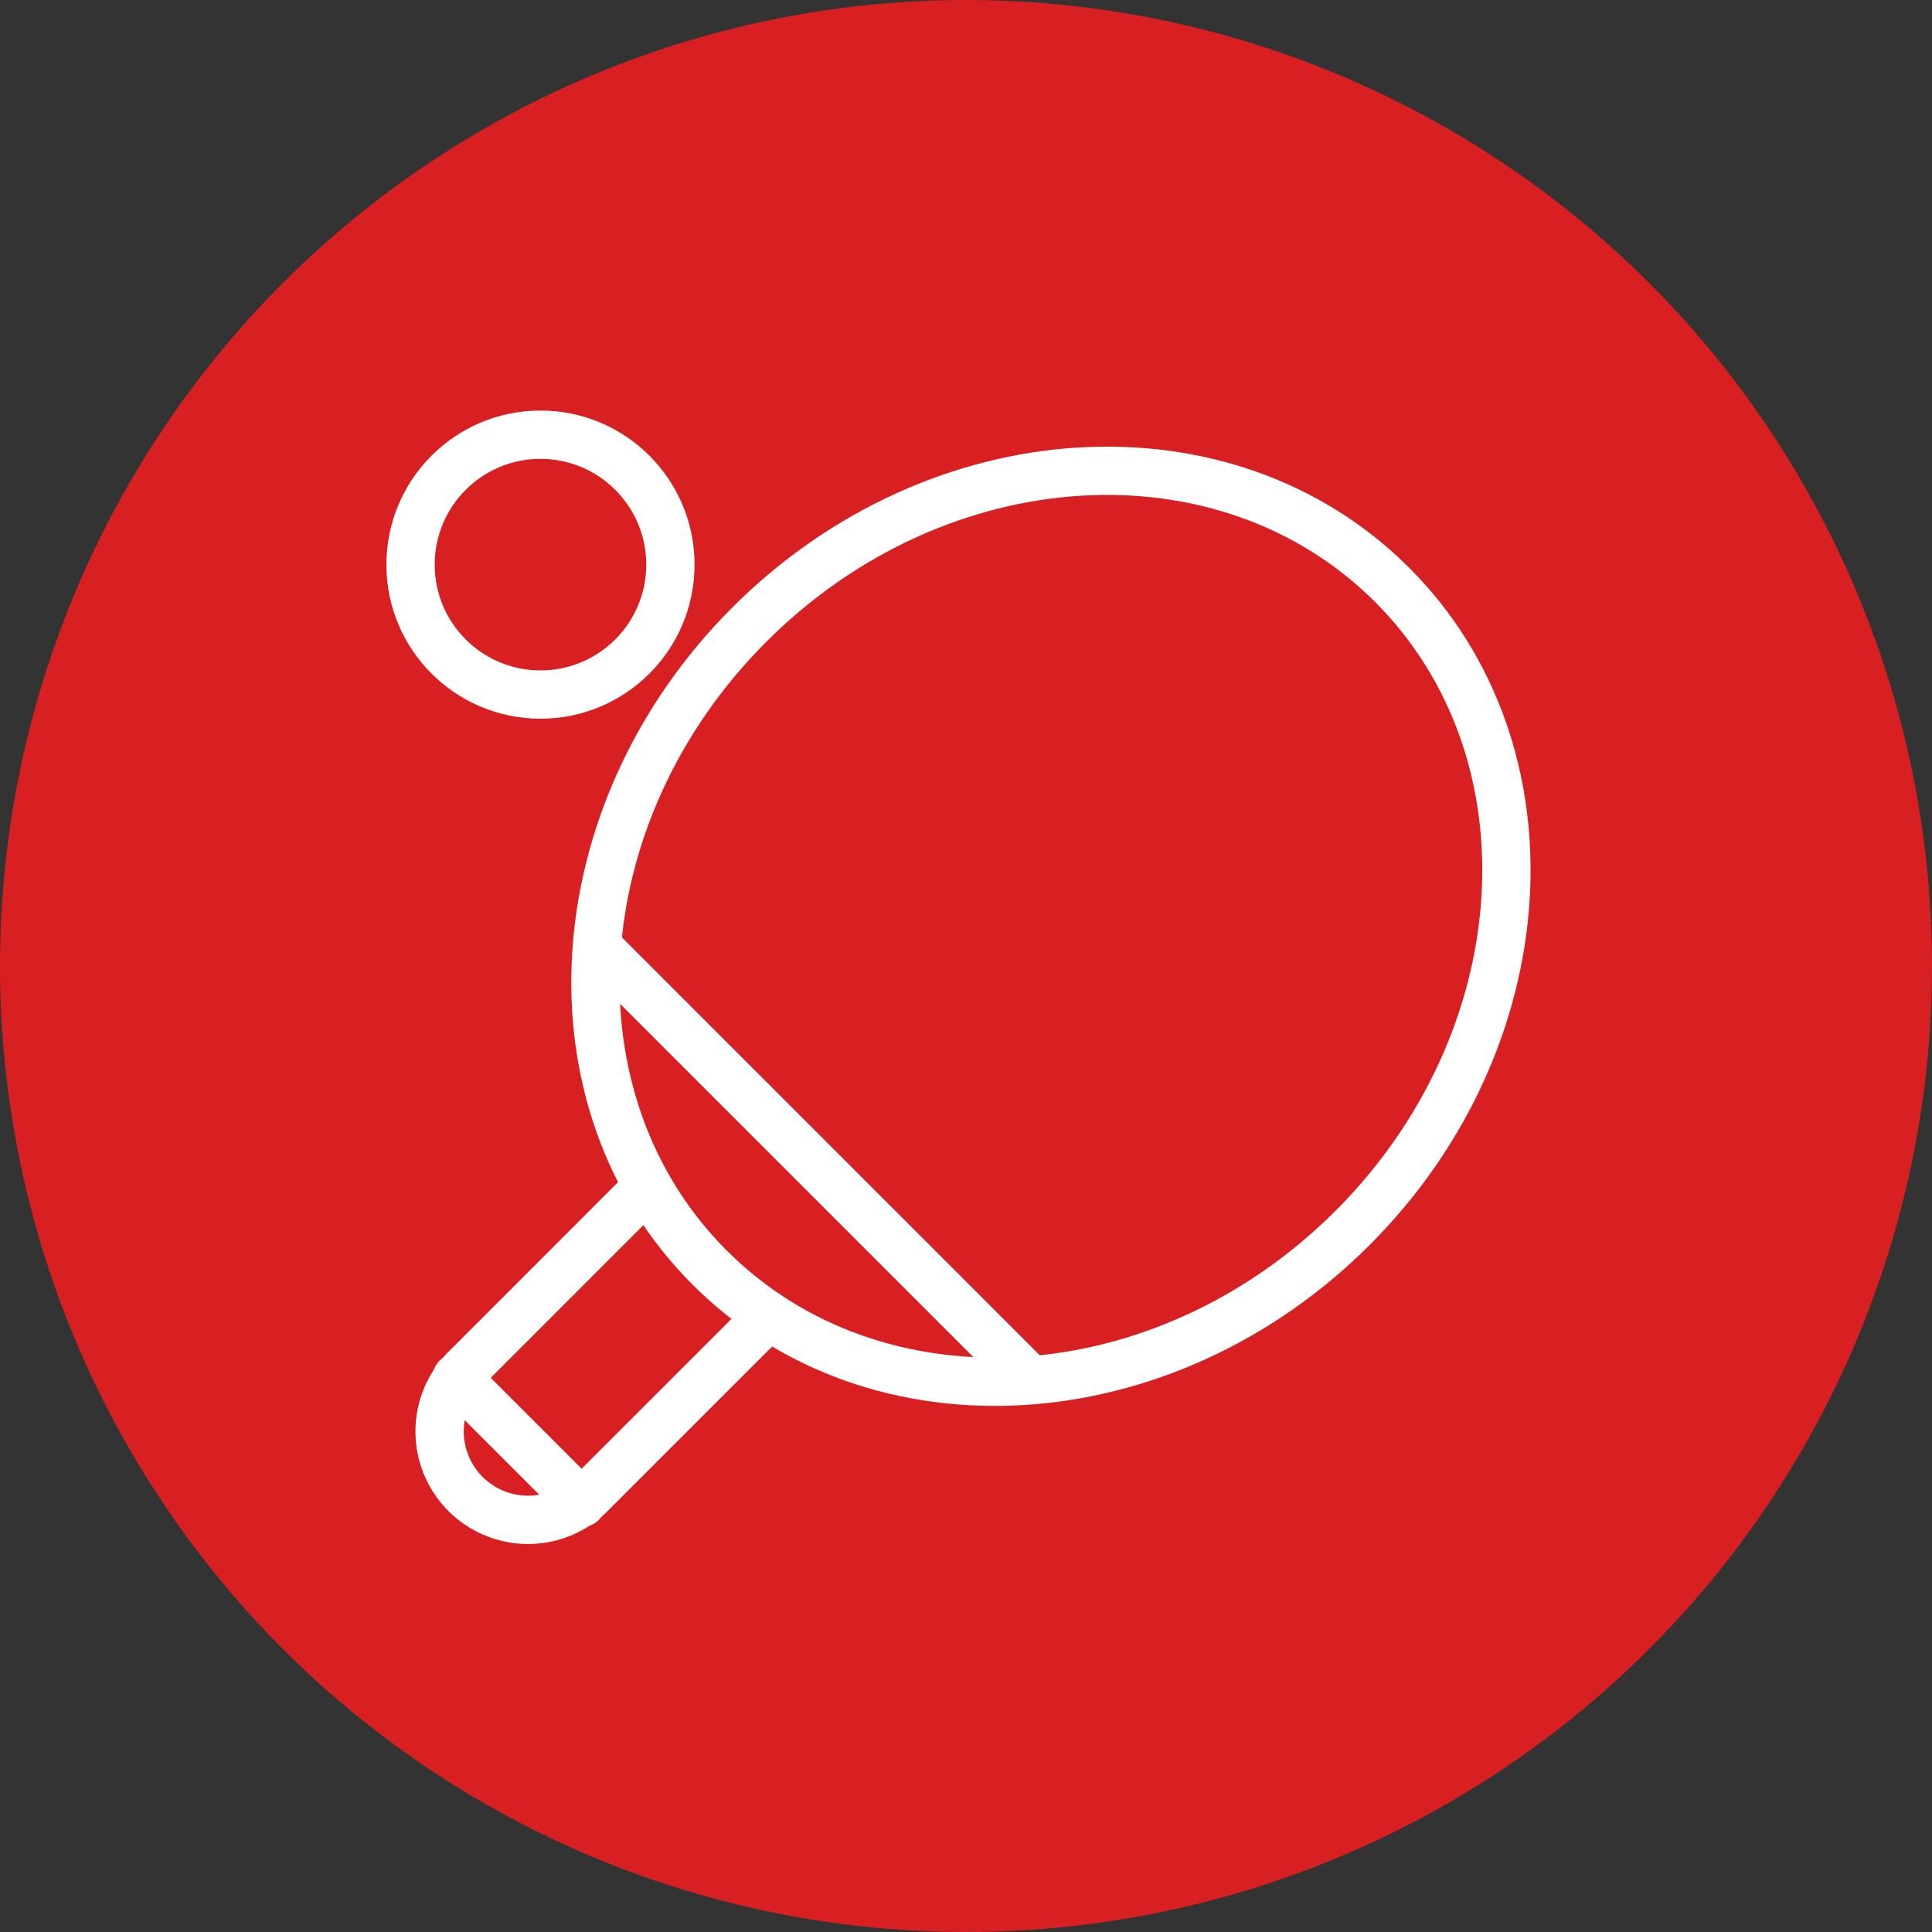
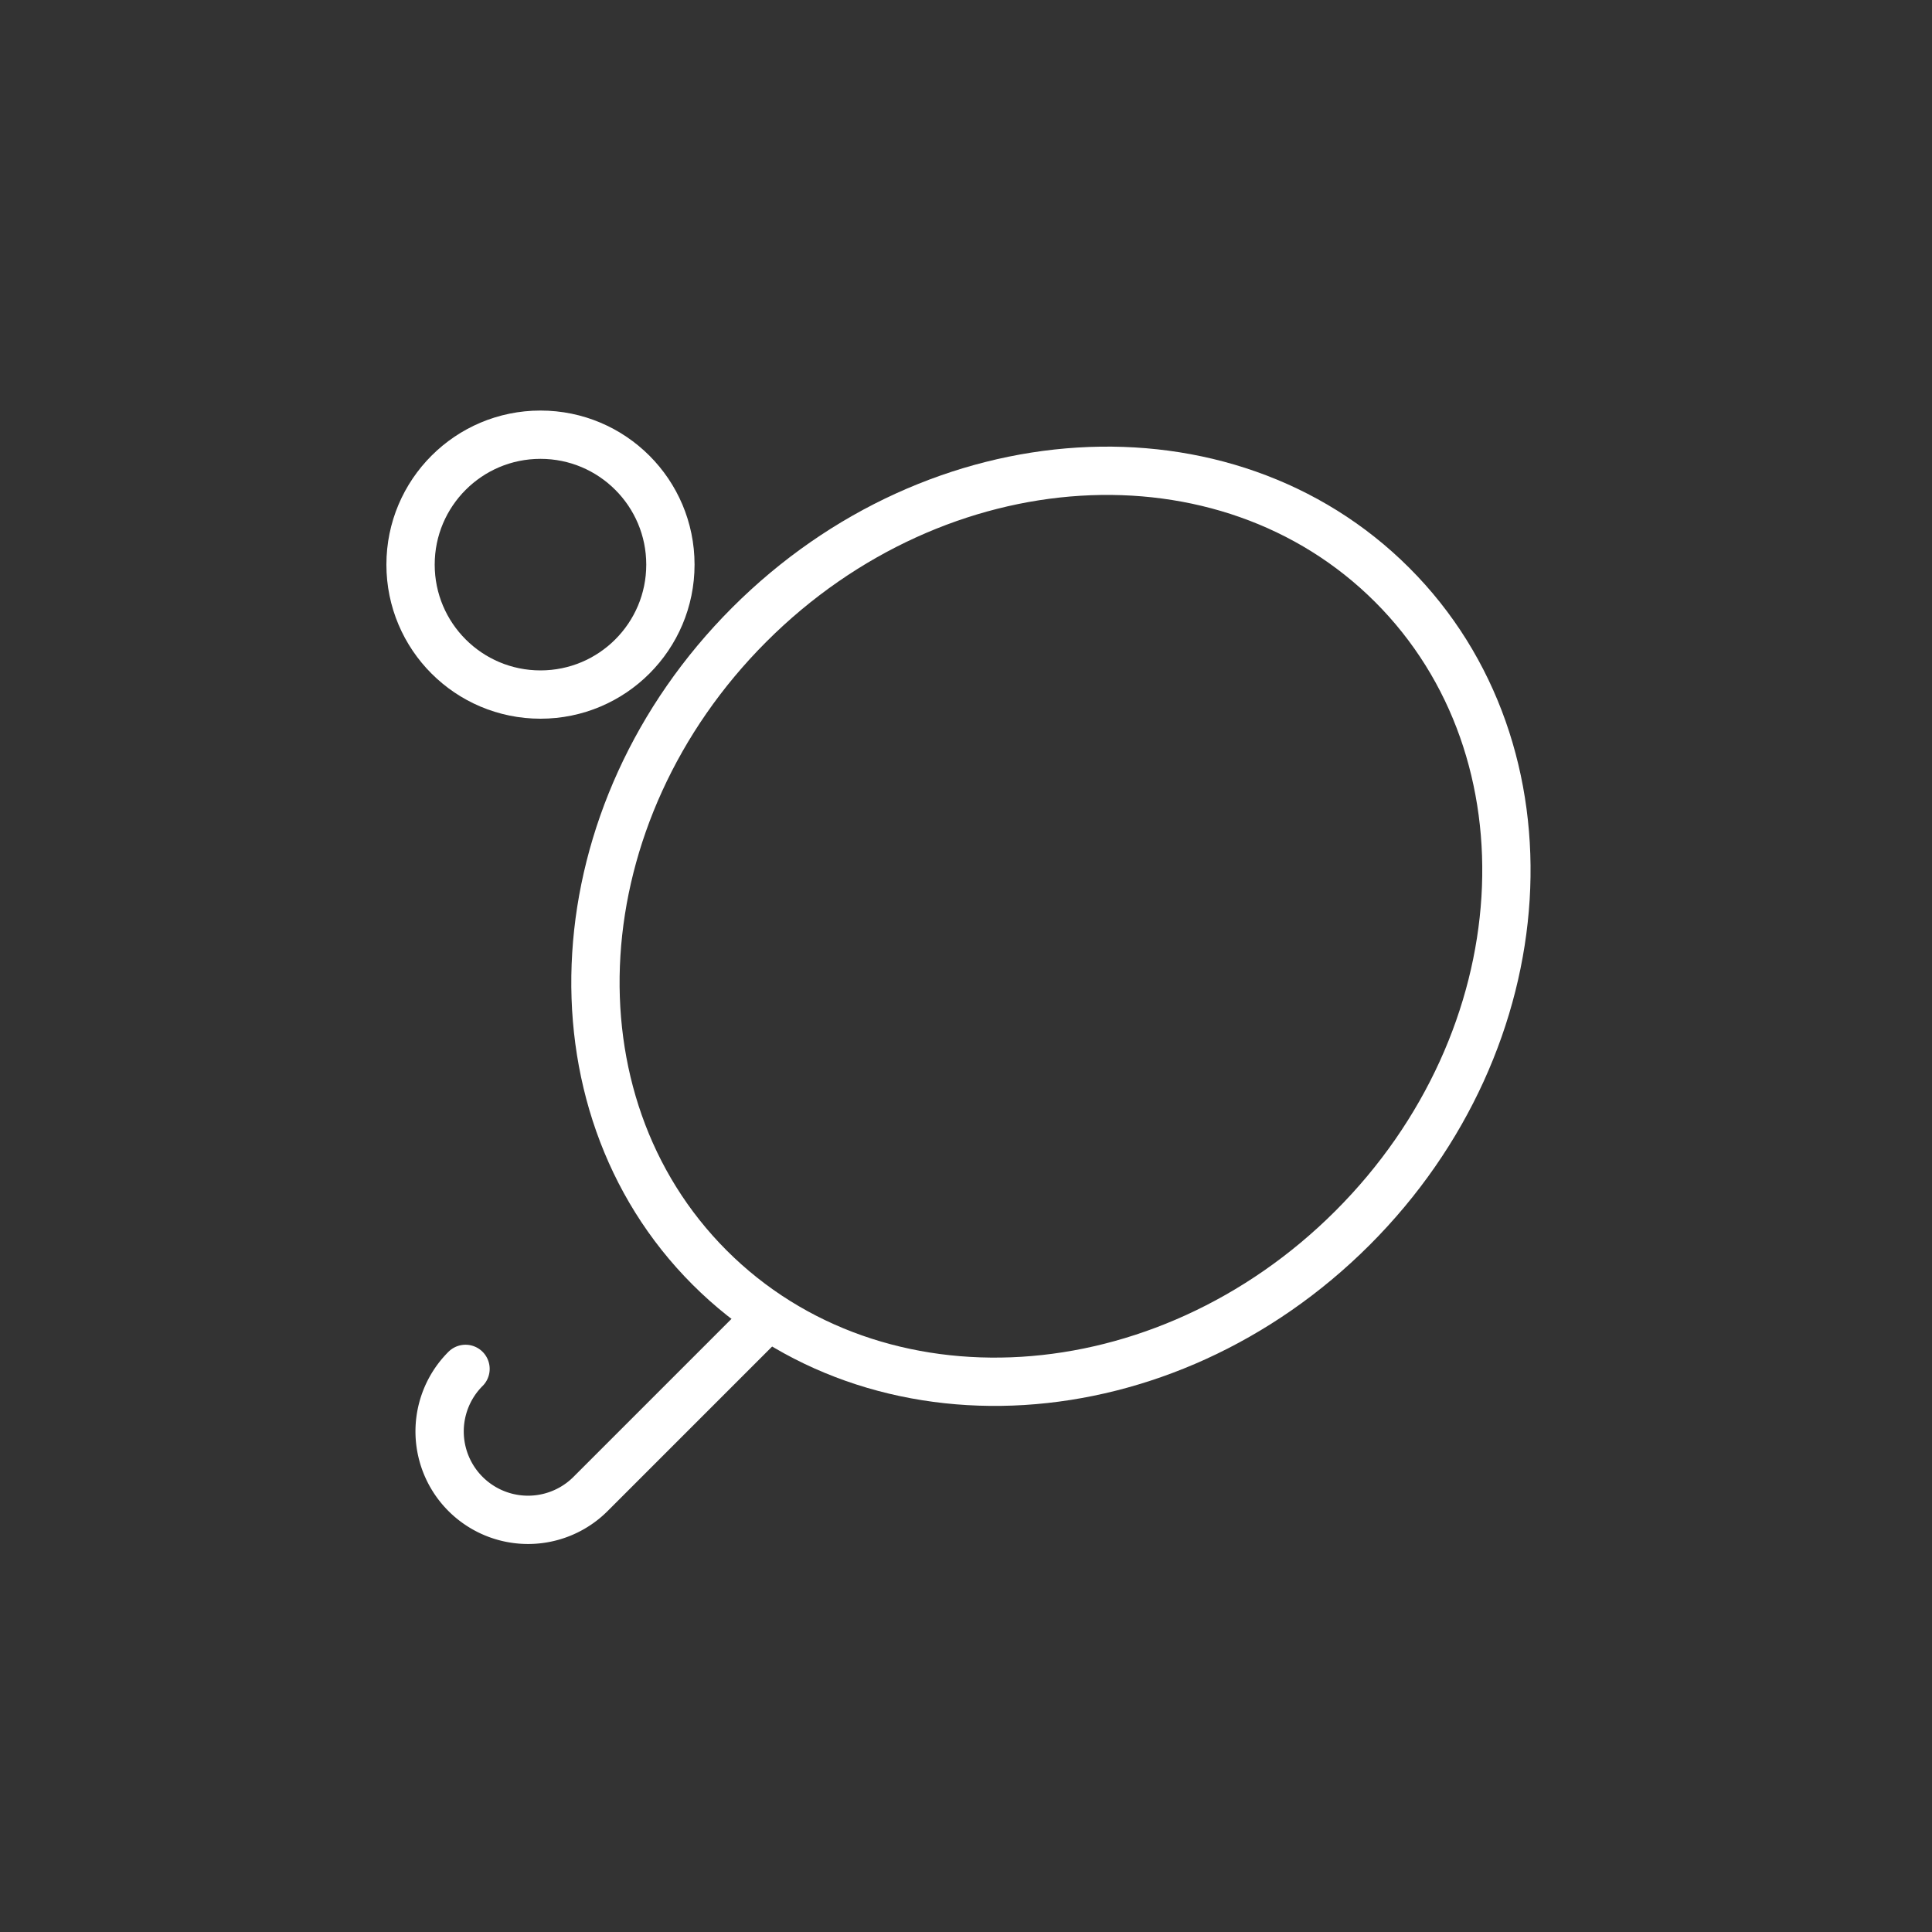
<svg xmlns="http://www.w3.org/2000/svg" width="80" height="80" viewBox="0 0 80 80">
  <rect x="0" y="0" width="80" height="80" fill="#333333" stroke="none" />
  <defs>
    <clipPath id="a">
      <rect width="47.378" height="46.934" fill="none" stroke="#fff" />
    </clipPath>
  </defs>
-   <circle cx="40" cy="40" r="40" fill="#d82022" />
  <g fill="none" transform="translate(-1023 -1215)">
    <g stroke="#fff" stroke-linecap="round" stroke-linejoin="round" stroke-width="2" clip-path="url(#a)" transform="translate(1039 1232)">
      <path d="M40.007 33.845c-7.807 7.805-19.725 8.541-26.623 1.642S7.222 16.67 15.027 8.865 34.751.324 41.649 7.222s6.163 18.818-1.642 26.623Z" />
-       <path d="m15.481 37.834-7.027 7.027a3.661 3.661 0 0 1-5.178-5.178l7.024-7.027" />
-       <line x2="5.178" y2="5.178" transform="translate(2.906 40.054)" />
-       <line x2="17.753" y2="17.753" transform="translate(8.824 22.301)" />
+       <path d="m15.481 37.834-7.027 7.027a3.661 3.661 0 0 1-5.178-5.178" />
      <circle cx="5.38" cy="5.38" r="5.38" transform="translate(1 1)" />
    </g>
-     <rect width="48" height="48" transform="translate(1039 1231)" />
  </g>
</svg>